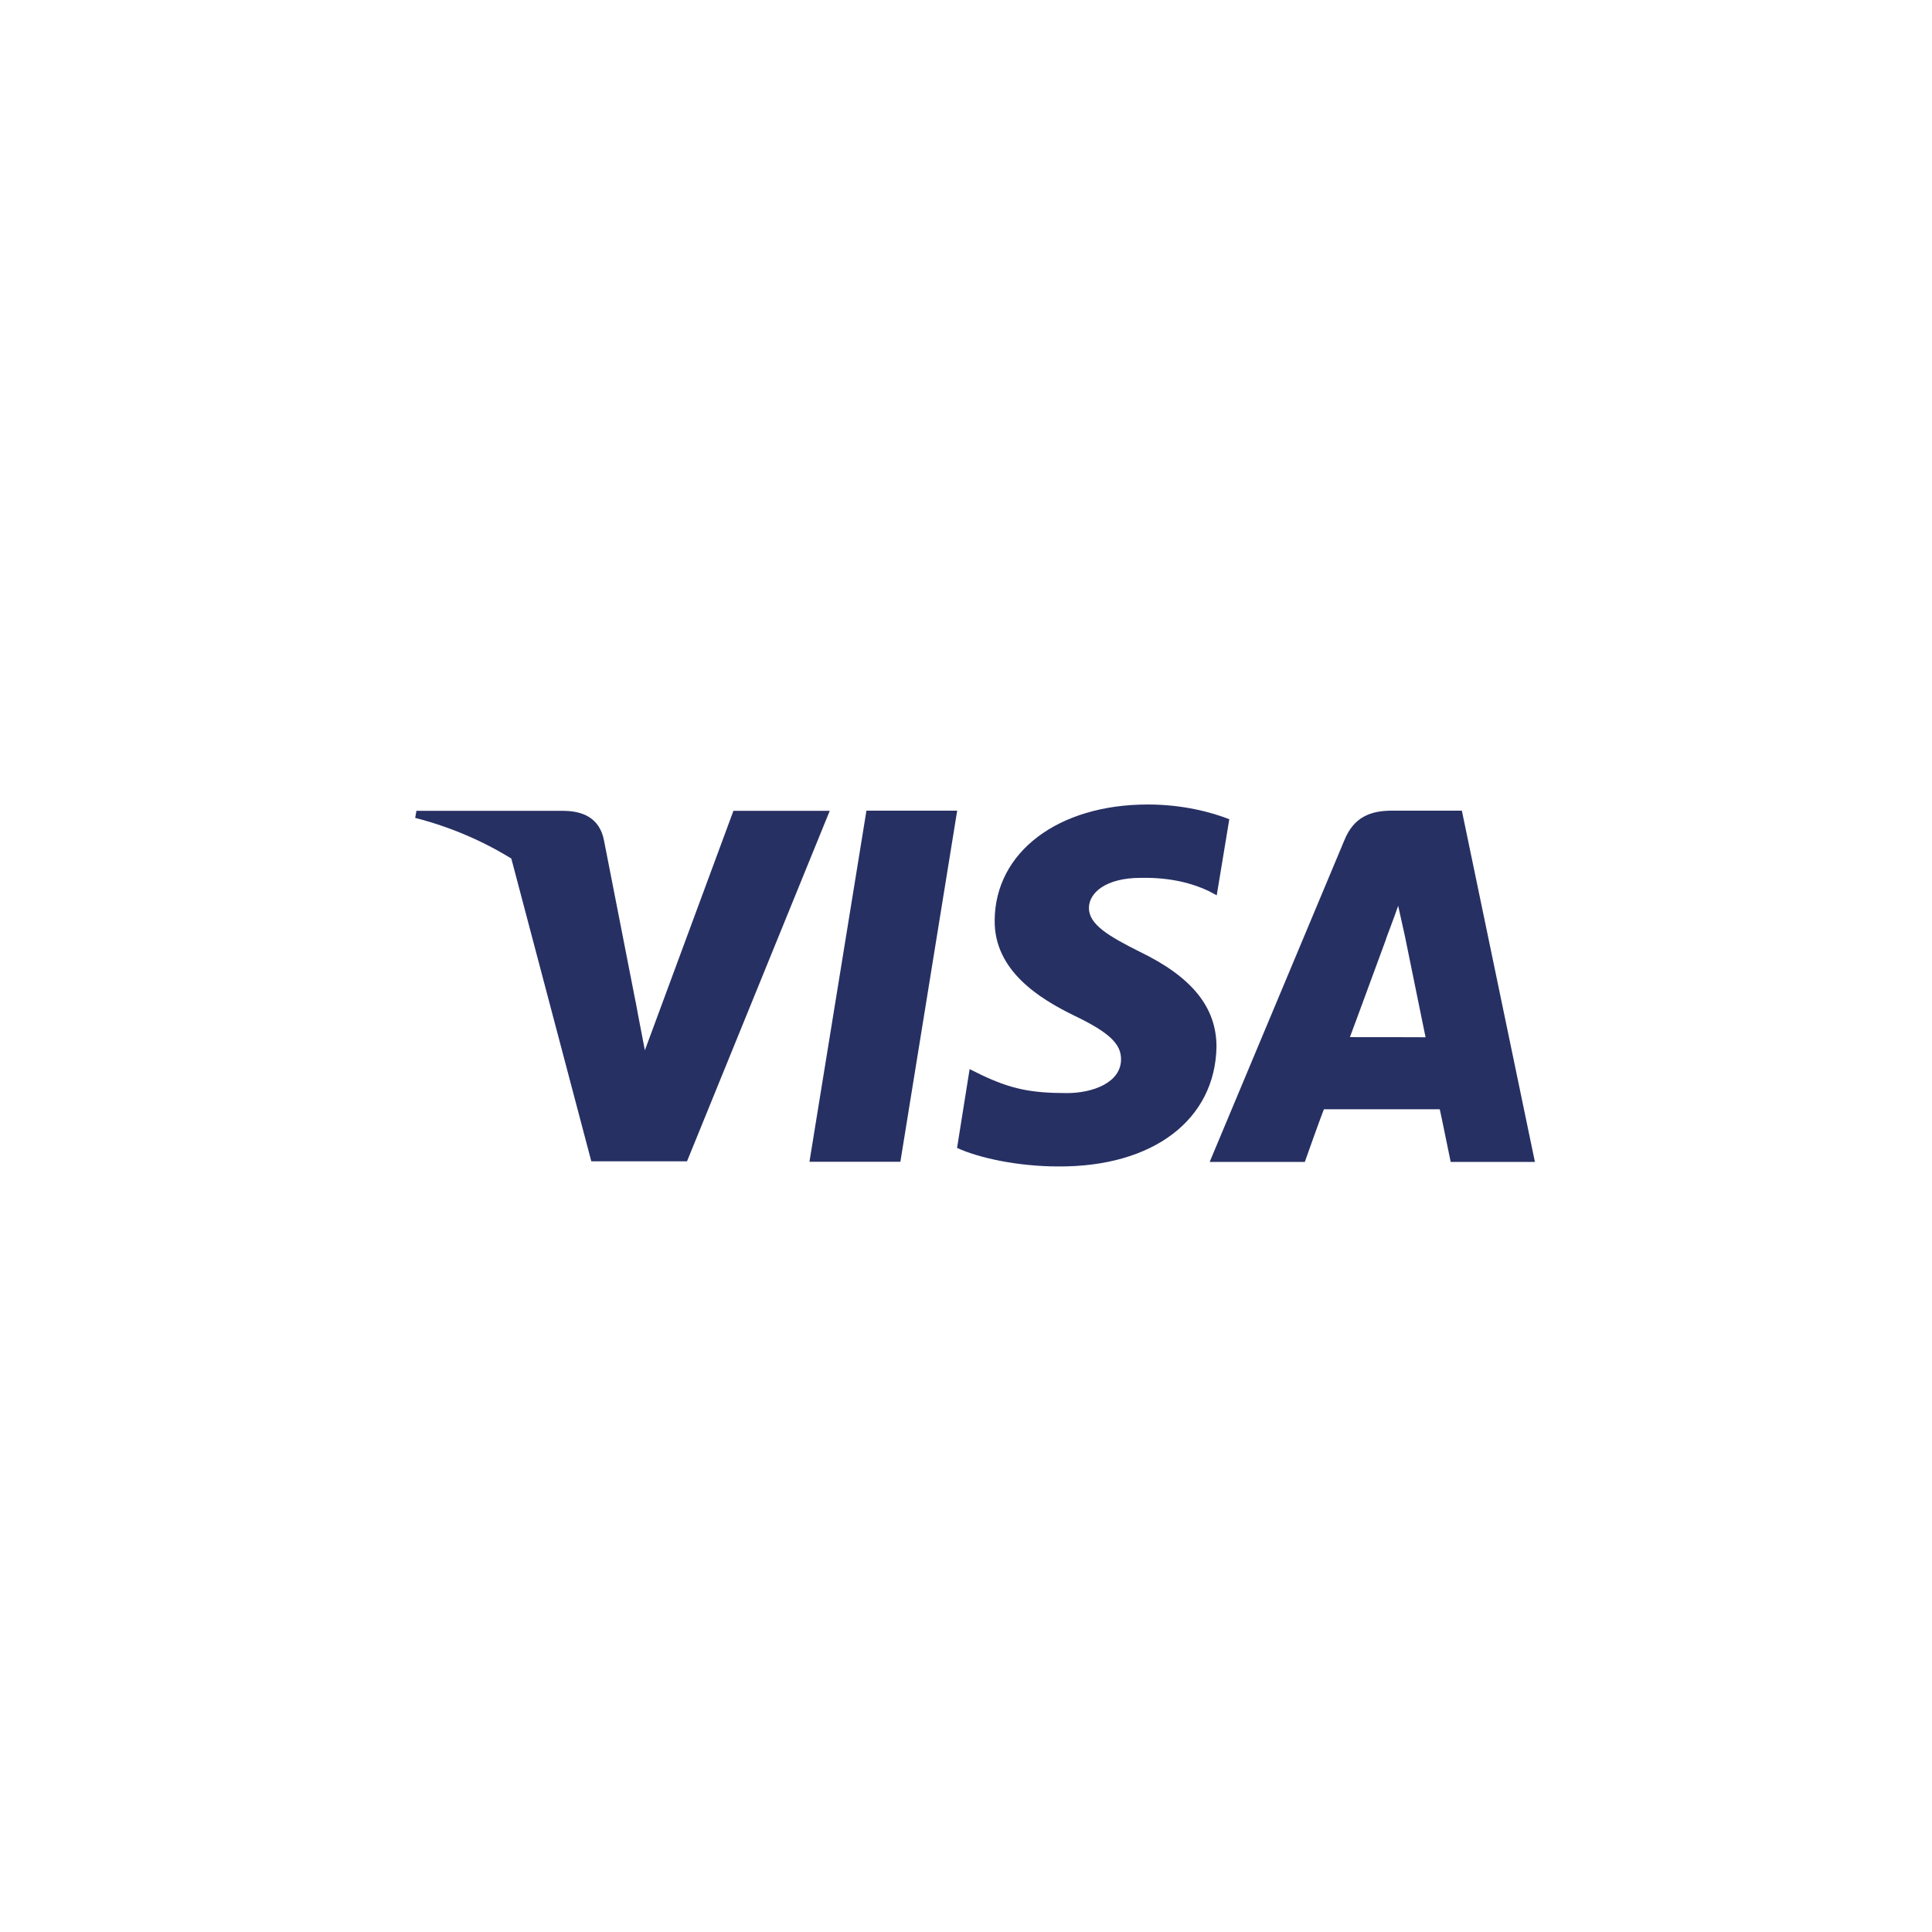
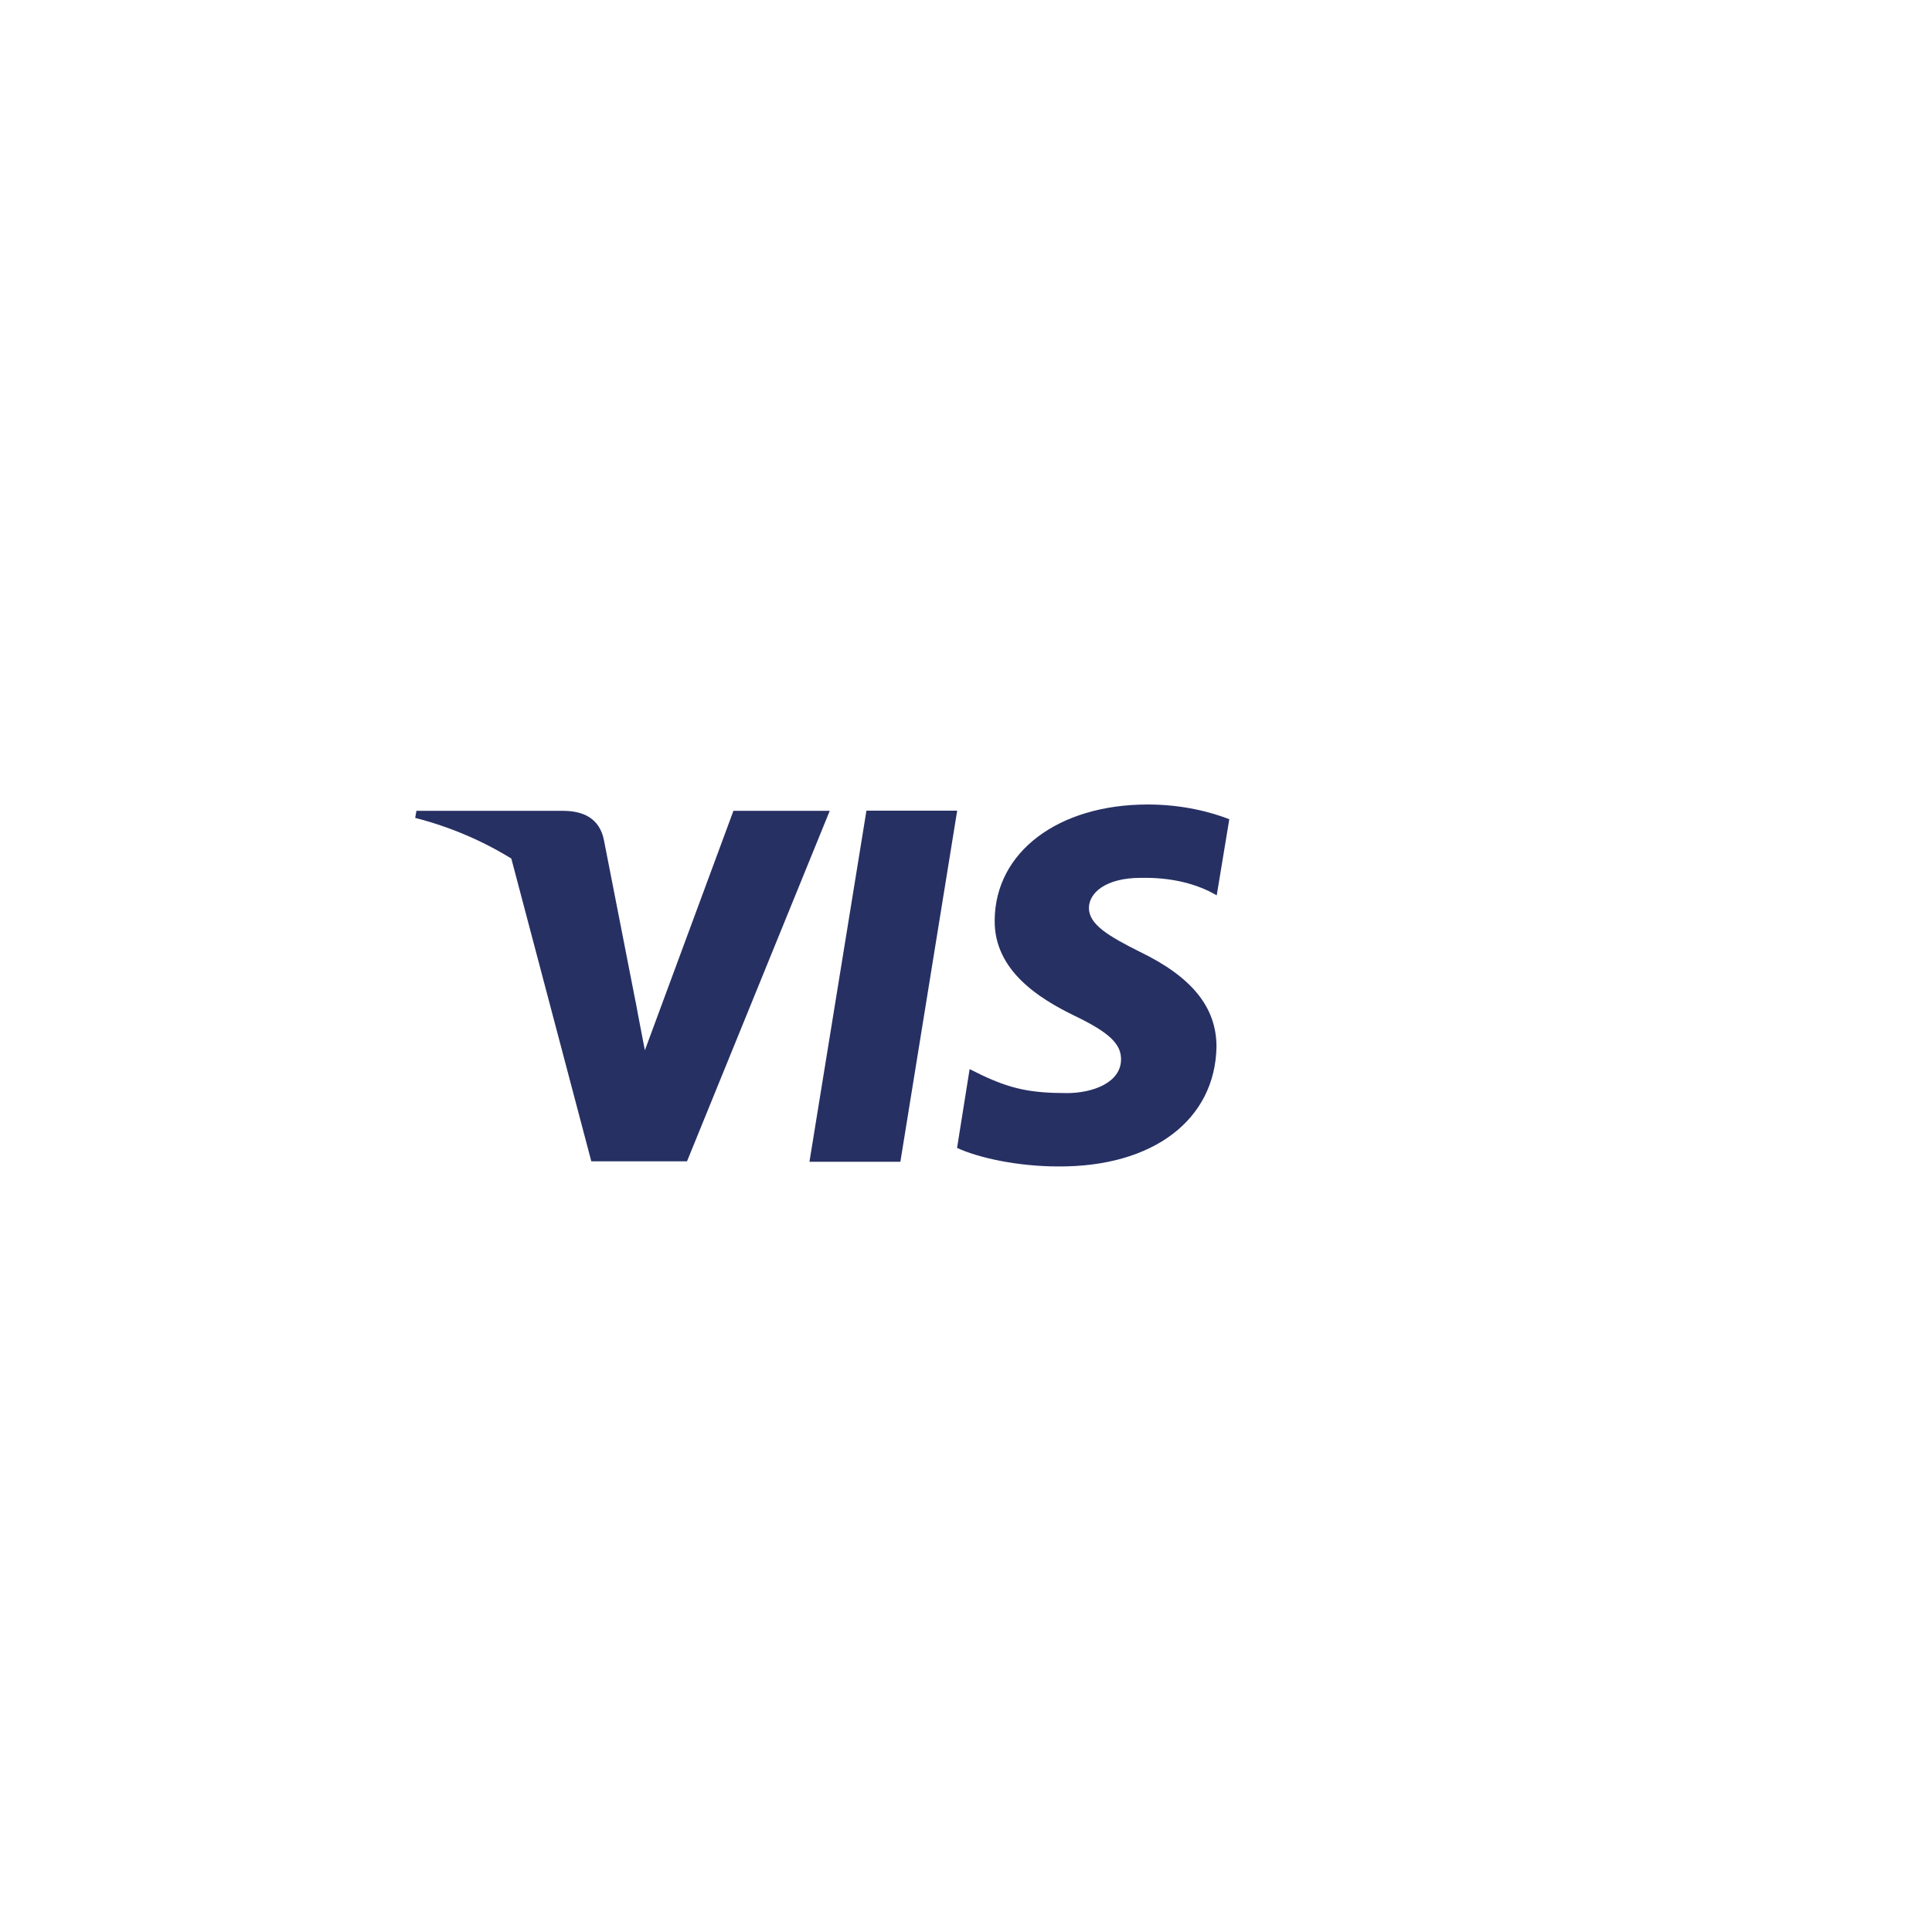
<svg xmlns="http://www.w3.org/2000/svg" version="1.1" width="32" height="32" viewBox="0 0 32 32">
  <title>visa</title>
  <path fill="#273063" d="M12.149 13.427l-1.468 3.969-0.115-0.598v-0.002l-0.038-0.205c0-0.002-0.002-0.002-0.002-0.005l-0.522-2.666c-0.072-0.373-0.352-0.49-0.68-0.49h-2.427l-0.020 0.117c0.567 0.145 1.104 0.373 1.592 0.673l1.325 5.015h1.585l2.364-5.805h-1.596v-0.002z" />
-   <path fill="#273063" d="M24.213 13.427h-1.158c-0.363 0-0.634 0.111-0.788 0.49l-2.231 5.328h1.576c0.253-0.716 0.316-0.872 0.316-0.872 0.172 0 1.702 0 1.919 0 0 0 0.045 0.201 0.181 0.872h1.395l-1.21-5.818zM22.359 17.177c0 0 0.126-0.334 0.598-1.621-0.009 0.009 0.126-0.334 0.201-0.553l0.111 0.499c0.282 1.386 0.343 1.678 0.343 1.678-0.242-0.002-0.955-0.002-1.253-0.002z" />
  <path fill="#273063" d="M14.351 13.427l-0.944 5.816h1.506l0.941-5.816z" />
  <path fill="#273063" d="M18.878 15.764c-0.524-0.262-0.842-0.454-0.842-0.725 0-0.246 0.271-0.499 0.86-0.499 0.49-0.009 0.851 0.090 1.122 0.217l0.135 0.072 0.208-1.26c-0.298-0.117-0.77-0.244-1.35-0.244-1.486 0-2.529 0.788-2.536 1.919-0.009 0.833 0.741 1.296 1.314 1.576 0.589 0.282 0.779 0.472 0.779 0.725 0 0.388-0.47 0.56-0.896 0.56-0.605 0-0.932-0.072-1.411-0.298l-0.201-0.099-0.208 1.305c0.352 0.163 0.998 0.307 1.678 0.307 1.576 0.009 2.599-0.779 2.619-1.985-0.002-0.655-0.409-1.154-1.271-1.571z" />
</svg>